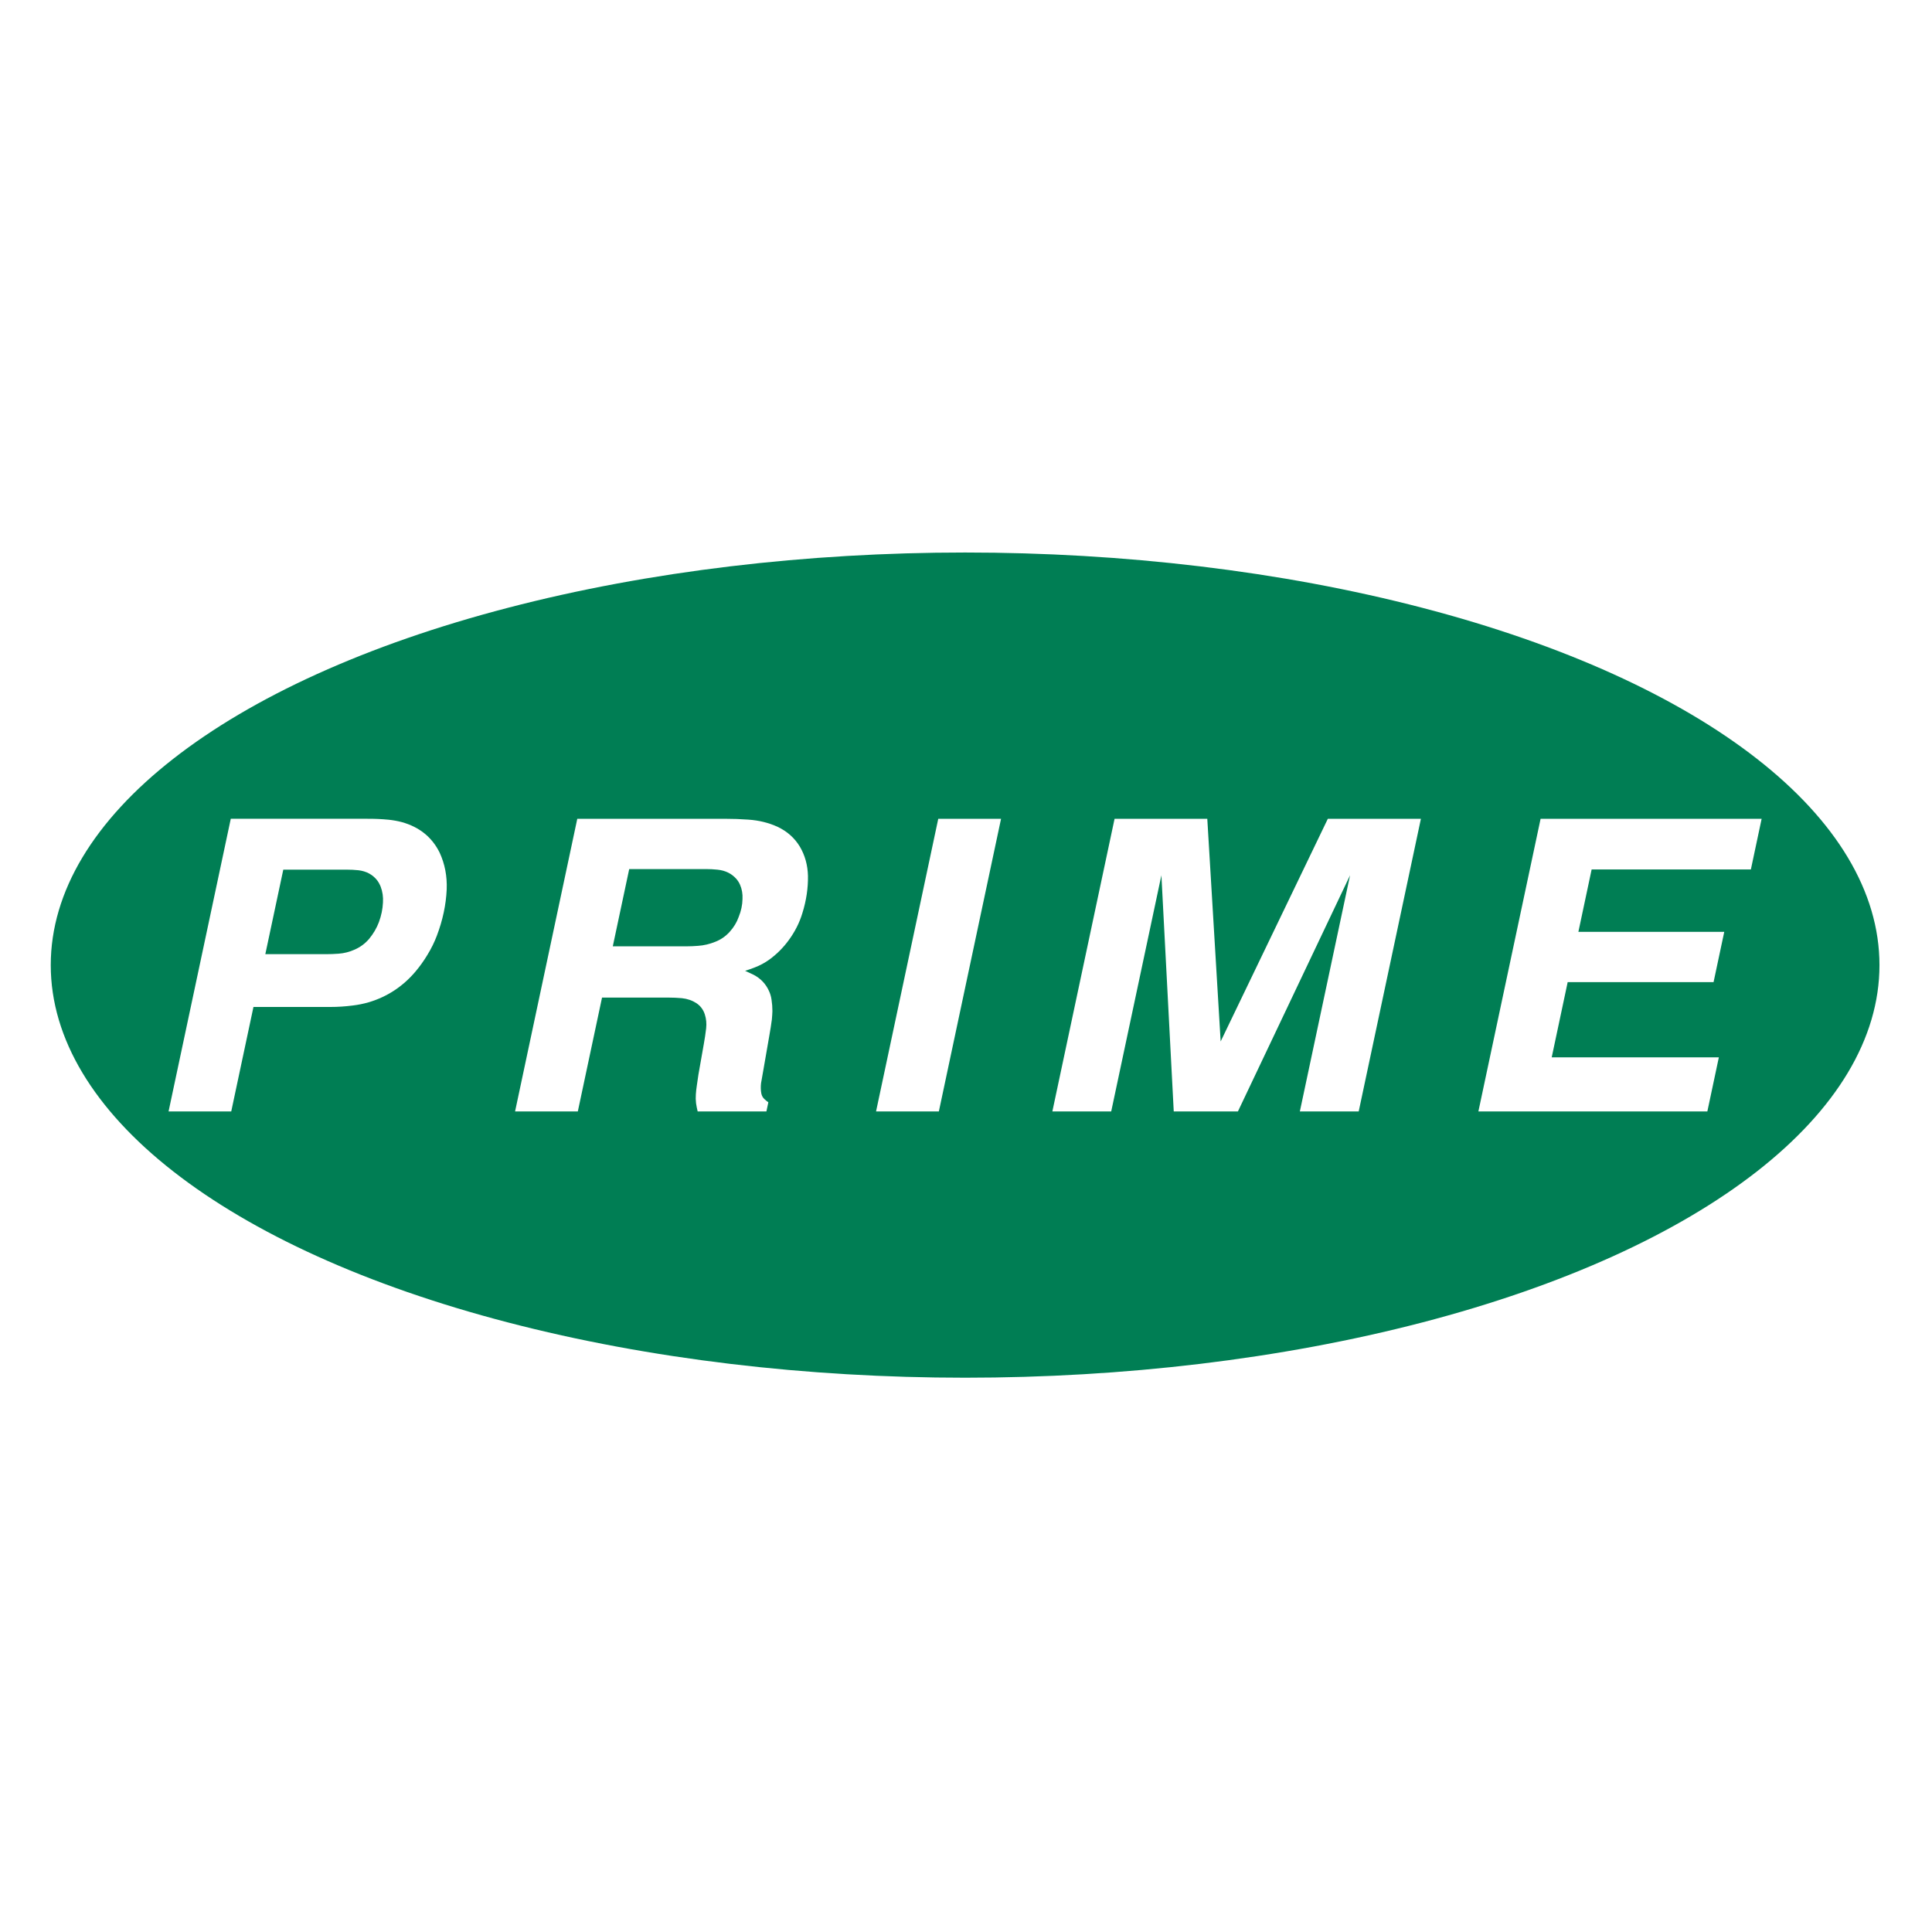
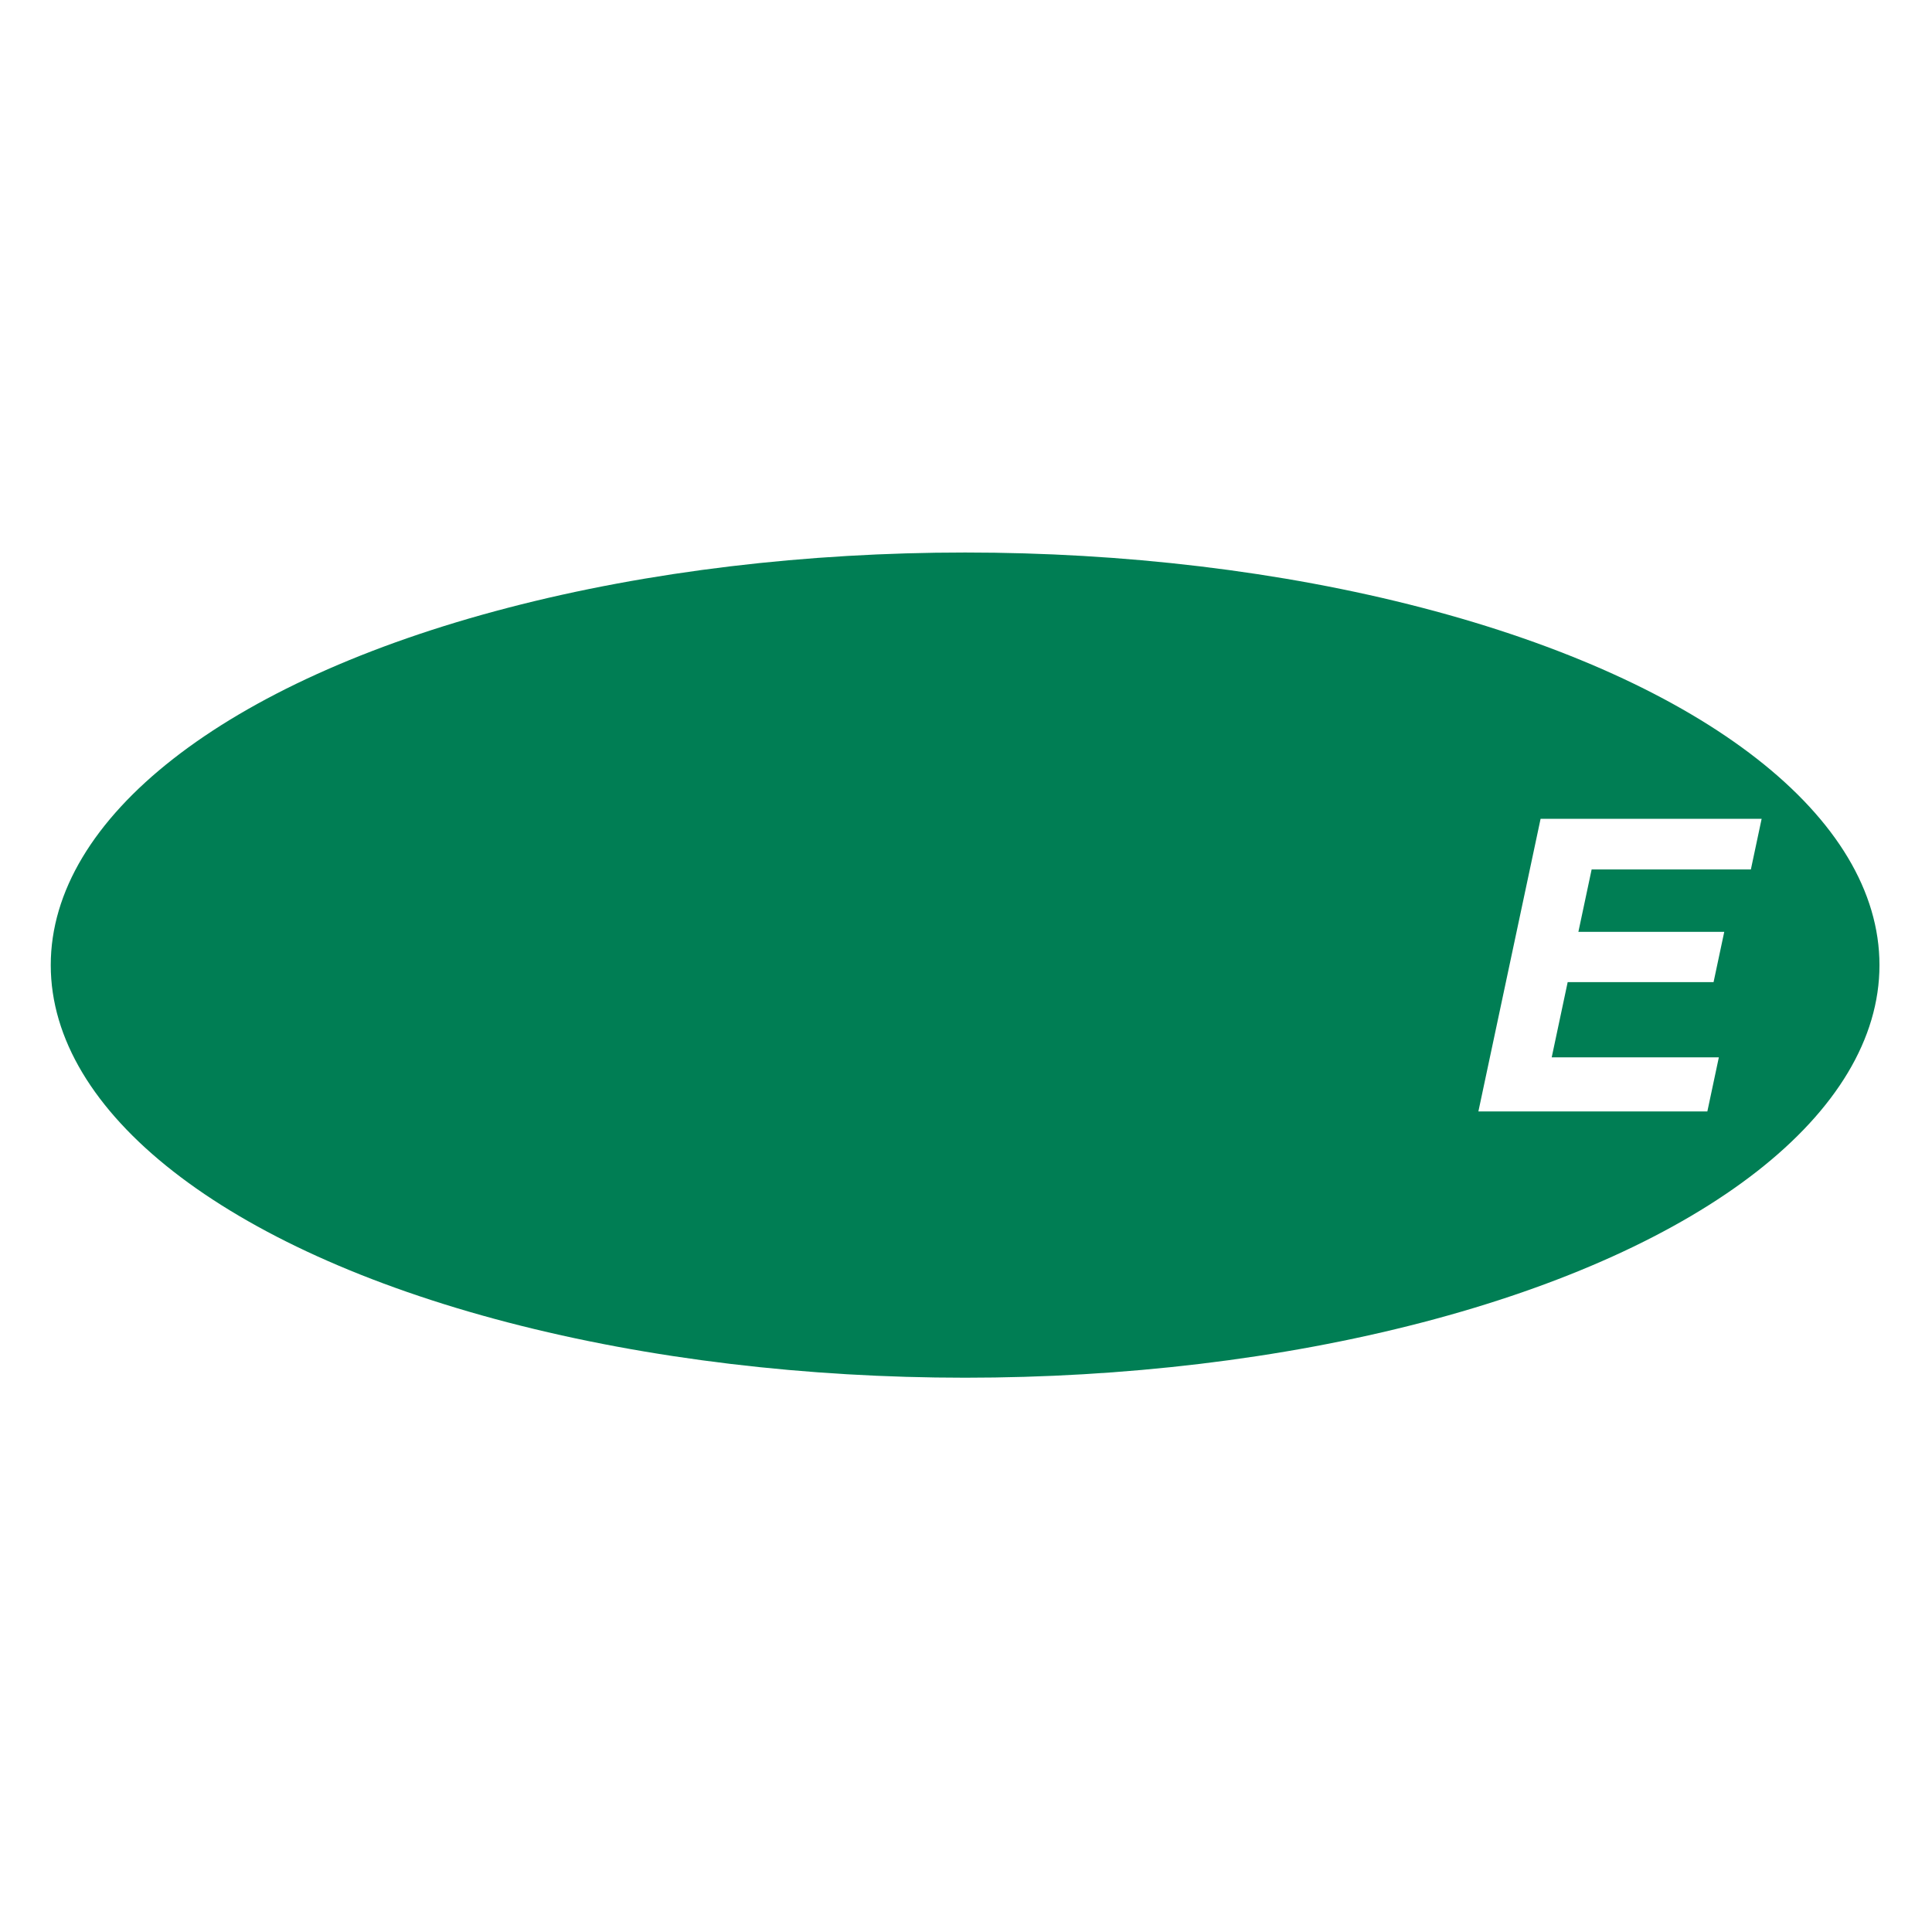
<svg xmlns="http://www.w3.org/2000/svg" id="Calque_2" data-name="Calque 2" viewBox="0 0 1000 1000">
  <defs>
    <style>
      .cls-1 {
        fill: #007e54;
      }

      .cls-2 {
        fill-rule: evenodd;
      }

      .cls-2, .cls-3 {
        fill: #fff;
      }
    </style>
  </defs>
  <g id="Calque_1-2" data-name="Calque 1">
-     <rect class="cls-3" width="1000" height="1000" />
    <ellipse class="cls-1" cx="499.54" cy="499.54" rx="473.27" ry="213.56" />
    <g>
-       <path class="cls-2" d="M131.2,521.2h39.86c3.8,0,7.6-.25,11.42-.74,2.84-.33,5.67-.9,8.49-1.72,9.43-2.83,17.41-8.06,23.94-15.69,2.39-2.83,4.52-5.8,6.38-8.92,1.96-3.2,3.58-6.5,4.86-9.91,3.01-7.96,4.7-15.89,5.06-23.81.27-6.89-.95-13.27-3.68-19.14-3.94-7.96-10.46-13.21-19.56-15.75-2.18-.57-4.44-.98-6.78-1.23-3.8-.37-7.69-.53-11.67-.49h-70.07l-32.2,151.48h32.44l11.5-54.08ZM137.33,493.88l9.3-43.75h32.89c2.05,0,4.05.1,6.01.31,4.12.49,7.35,2.24,9.7,5.23.73.98,1.33,2.07,1.8,3.26.99,2.58,1.38,5.33,1.19,8.24-.16,3.36-.85,6.73-2.08,10.09-1.17,3.12-2.88,6.03-5.12,8.74-2.04,2.38-4.5,4.2-7.37,5.48-2.74,1.23-5.53,1.95-8.39,2.15-2.21.16-4.4.25-6.58.25h-31.35Z" />
-       <path class="cls-2" d="M266.57,575.29h32.51l12.53-58.94h34.49c2.3,0,4.59.1,6.85.31,2.8.29,5.3,1.15,7.51,2.58,2.09,1.39,3.54,3.32,4.34,5.78.75,2.3.98,4.72.7,7.26-.32,2.71-.72,5.41-1.21,8.12l-2.81,15.94-.82,5.66c-.23,1.48-.39,2.95-.49,4.43-.12,1.56-.08,3.1.11,4.61.21,1.44.48,2.85.83,4.25h35.58l1.01-4.74c-.67-.45-1.31-.96-1.91-1.54-.9-.78-1.48-1.78-1.73-3.01-.32-1.72-.36-3.51-.14-5.35l1.23-7.01,3.13-18.03c.48-2.67.89-5.31,1.24-7.94.13-1.44.23-2.87.28-4.31,0-2.01-.15-4-.46-5.97-.22-1.56-.66-3.04-1.3-4.43-1.65-3.69-4.31-6.5-8-8.43-1.43-.7-2.89-1.37-4.37-2.03,1.69-.53,3.38-1.13,5.05-1.78,2.69-1.03,5.22-2.4,7.6-4.12,3.84-2.83,7.15-6.15,9.93-9.97,3.25-4.43,5.61-9.13,7.09-14.09,2.01-6.44,2.96-12.84,2.86-19.2-.14-5.58-1.54-10.62-4.21-15.14-2.72-4.47-6.54-7.88-11.46-10.21-4.62-2.13-9.69-3.38-15.2-3.75-3.95-.29-7.95-.43-12-.43h-76.53l-32.2,151.48ZM317.18,489.82l8.5-39.99h39.67c2,0,4.01.1,6.01.31,4.05.41,7.3,1.99,9.74,4.74.79.9,1.43,1.91,1.92,3.01,1,2.3,1.44,4.78,1.3,7.44-.06,3.08-.71,6.15-1.96,9.23-.99,2.83-2.56,5.43-4.73,7.81-2.06,2.26-4.48,3.94-7.28,5.05-2.99,1.23-6.02,1.95-9.1,2.15-2.04.16-4.04.25-6,.25h-38.07Z" />
-       <polygon class="cls-2" points="453.44 575.29 485.95 575.29 518.14 423.81 485.64 423.81 453.44 575.29" />
-       <polygon class="cls-2" points="544.7 575.29 575.16 575.29 601.14 453.03 607.53 575.29 640.74 575.29 698.79 453.03 672.8 575.29 703.26 575.29 735.46 423.81 687.28 423.81 631.81 539.05 624.89 423.81 576.9 423.81 544.7 575.29" />
      <polygon class="cls-2" points="765.21 575.29 883.72 575.29 889.67 547.29 803.16 547.29 811.43 508.34 886.94 508.34 892.47 482.32 816.97 482.32 823.83 450.02 906.25 450.02 911.82 423.81 797.41 423.81 765.21 575.29" />
    </g>
  </g>
</svg>